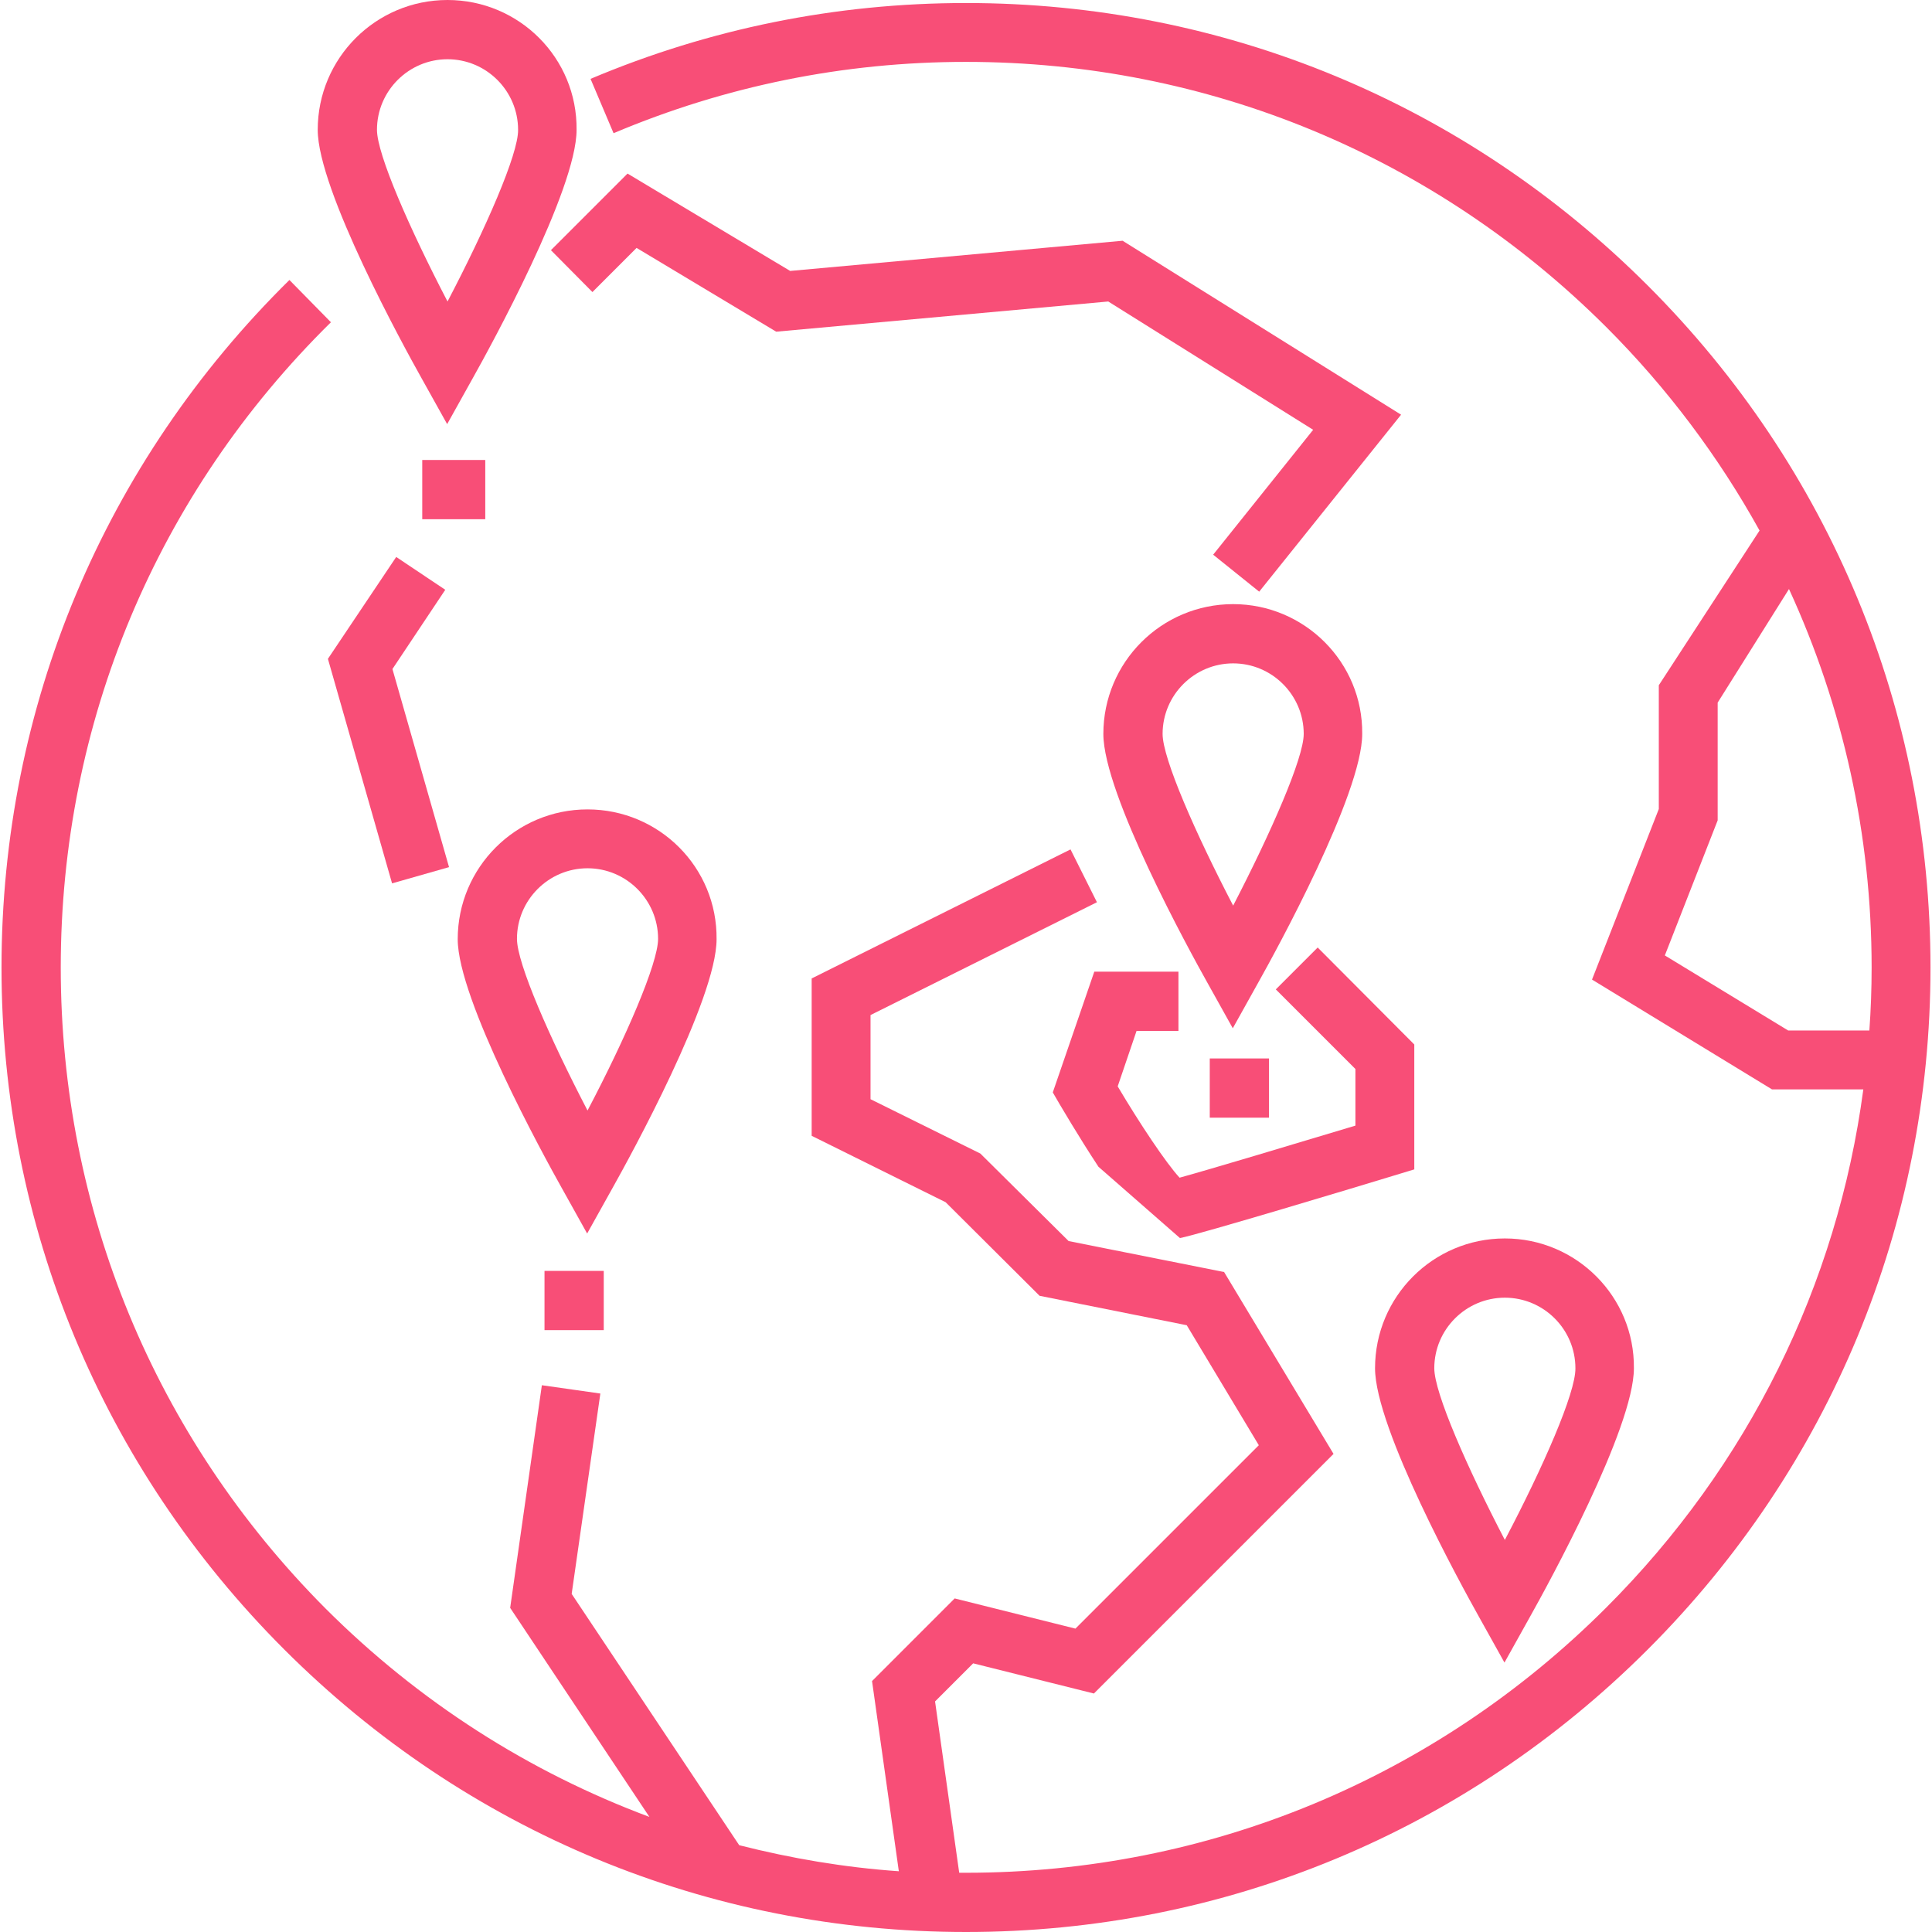
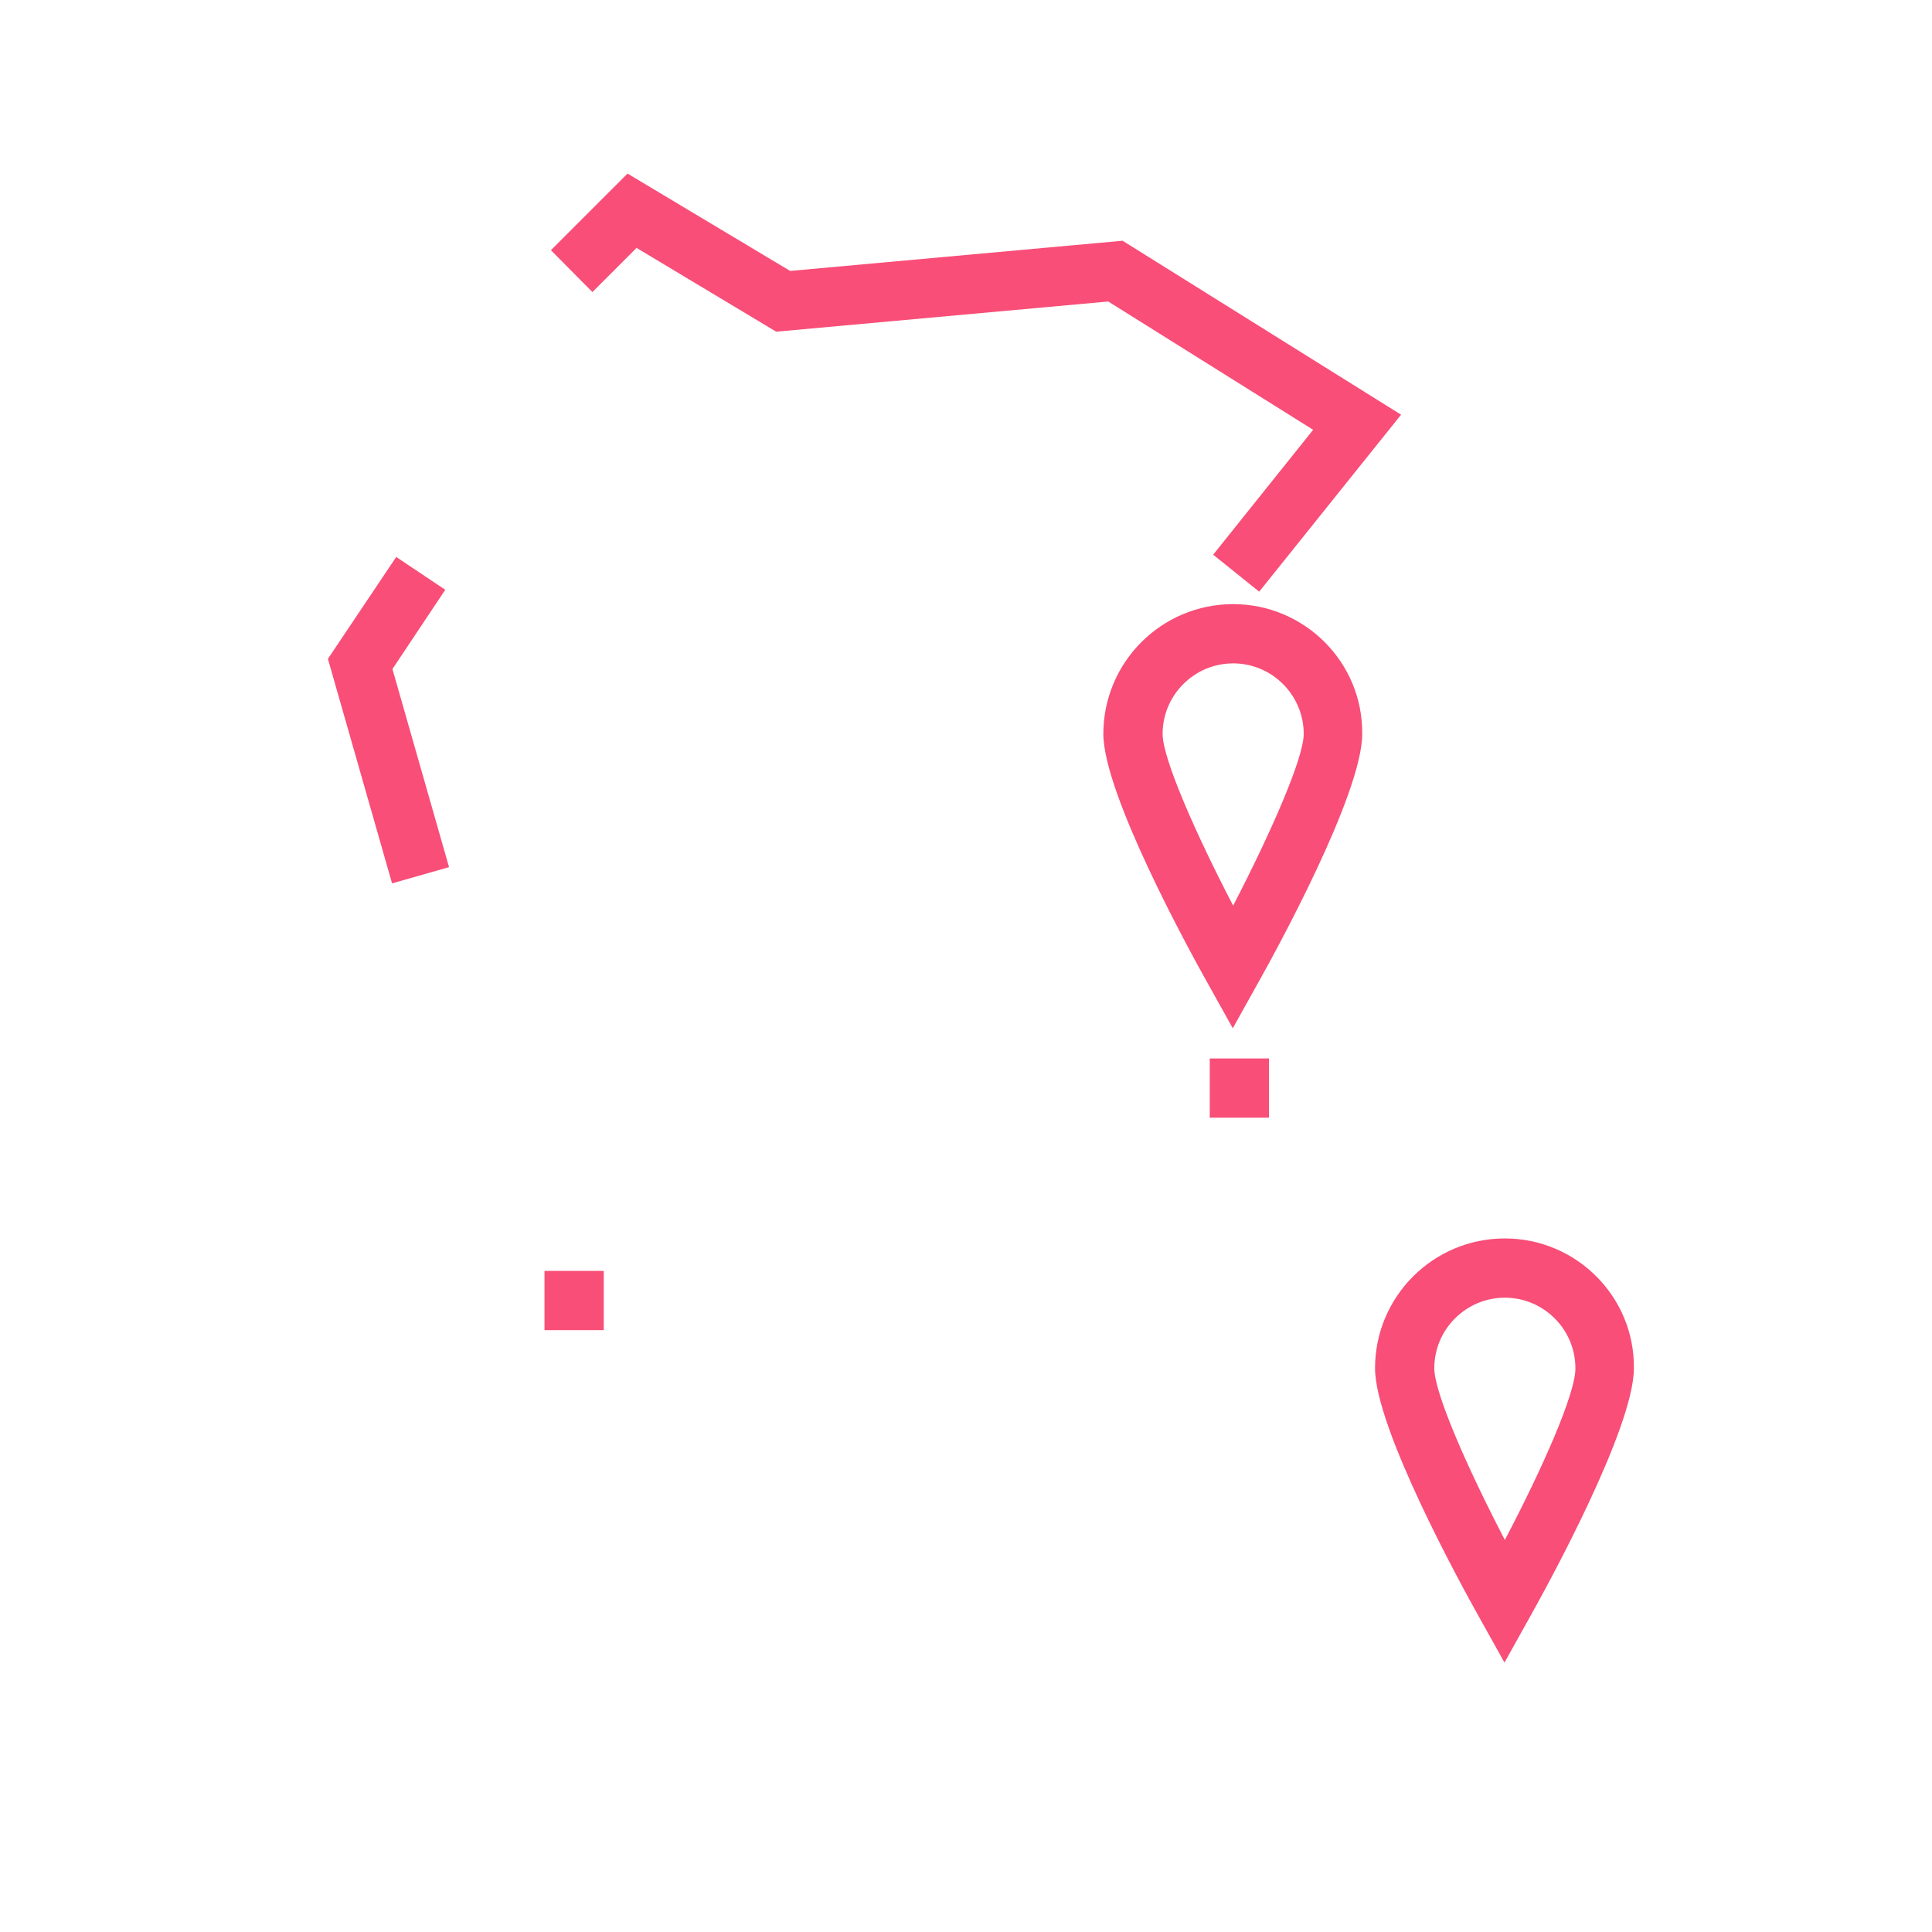
<svg xmlns="http://www.w3.org/2000/svg" version="1.1" id="Layer_1" x="0px" y="0px" viewBox="0 0 512 512" style="enable-background:new 0 0 512 512;" xml:space="preserve">
  <style type="text/css">
	.st0{fill:#f84e77;}
</style>
  <g>
    <g>
      <path class="st0" d="M326.8,160.1c-19,0-34.4,15.4-34.4,34.4c0,15.9,22.9,57.6,27.5,65.8l6.8,12.2l6.8-12.2    c4.6-8.2,27.5-49.9,27.5-65.8C361.2,175.5,345.7,160.1,326.8,160.1z M326.8,240c-10-19.2-18.7-39-18.7-45.5    c0-10.3,8.4-18.7,18.7-18.7s18.7,8.4,18.7,18.7C345.5,200.9,336.8,220.7,326.8,240z" />
    </g>
  </g>
  <g>
    <g>
      <path class="st0" d="M398.8,328.2c-19,0-34.4,15.4-34.4,34.4c0,15.9,22.9,57.6,27.5,65.8l6.8,12.2l6.8-12.2    c4.6-8.2,27.5-49.9,27.5-65.8C433.2,343.7,417.8,328.2,398.8,328.2z M398.8,408.1c-10-19.2-18.7-39-18.7-45.5    c0-10.3,8.4-18.7,18.7-18.7s18.7,8.4,18.7,18.7C417.6,369.1,408.9,388.9,398.8,408.1z" />
    </g>
  </g>
  <g>
    <g>
-       <path class="st0" d="M118.6,0c-19,0-34.4,15.4-34.4,34.4c0,15.9,22.9,57.6,27.5,65.8l6.8,12.2l6.8-12.2    c4.6-8.2,27.5-49.9,27.5-65.8C153,15.4,137.6,0,118.6,0z M118.6,79.9c-10-19.2-18.7-39-18.7-45.5c0-10.3,8.4-18.7,18.7-18.7    c10.3,0,18.7,8.4,18.7,18.7C137.4,40.8,128.7,60.6,118.6,79.9z" />
-     </g>
+       </g>
  </g>
  <g>
    <g>
-       <path class="st0" d="M155.7,214.5c-19,0-34.4,15.4-34.4,34.4c0,15.9,22.9,57.6,27.5,65.8l6.8,12.2l6.8-12.2    c4.6-8.2,27.5-49.9,27.5-65.8C190.1,229.9,174.7,214.5,155.7,214.5z M155.7,294.3c-10-19.2-18.7-39-18.7-45.5    c0-10.3,8.4-18.7,18.7-18.7s18.7,8.4,18.7,18.7C174.4,255.3,165.8,275.1,155.7,294.3z" />
-     </g>
+       </g>
  </g>
  <g>
    <g>
-       <rect x="111.9" y="121.9" class="st0" width="16.7" height="15.7" />
-     </g>
+       </g>
  </g>
  <g>
    <g>
      <rect x="320.6" y="280.5" class="st0" width="15.7" height="15.7" />
    </g>
  </g>
  <g>
    <g>
      <polygon class="st0" points="297.5,63.8 209.4,71.8 166.3,46 146,66.3 157,77.4 168.7,65.7 205.7,87.9 293.7,79.9 348,113.9     321.5,147 333.7,156.8 371.3,109.9   " />
    </g>
  </g>
  <g>
    <g>
      <polygon class="st0" points="104,177.3 118,156.3 105,147.6 86.9,174.6 103.9,234.1 119,229.8   " />
    </g>
  </g>
  <g>
    <g>
-       <path class="st0" d="M436.7,75.7C388.4,27.4,324.3,0.8,256,0.8c-34.5,0-68,6.8-99.5,20.1l6.1,14.4c29.6-12.5,61-18.9,93.4-18.9    c64.1,0,124.3,25,169.7,70.3c16.2,16.2,29.8,34.4,40.6,53.9l-26.7,41v32.8l-17.7,45.2l47.7,29.1h24.2    c-6.9,51.8-30.5,99.7-68.1,137.3c-45.3,45.3-105.6,70.3-169.7,70.3c-0.6,0-1.2,0-1.8,0l-6.4-45.4l10.1-10.1l32,8l63.5-63.5    l-29-48.2l-41.2-8.2l-23.4-23.2l-29.1-14.4v-22.3l60-29.9l-7-14l-68.6,34.2v41.7l35.5,17.6l24.9,24.8l39,7.8l19.1,31.8l-48.6,48.6    l-32-8l-21.9,21.9l7.1,50.4c-14.4-1-28.5-3.4-42.3-6.9l-44.4-66.6l7.6-53.1l-15.5-2.2l-8.4,59l36.9,55.4    c-31.9-11.9-61.1-30.5-85.9-55.3C41,380.8,16.1,320.5,16.1,256.4c0-64.8,25.4-125.5,71.6-171l-11-11.2    C27.5,122.7,0.4,187.4,0.4,256.4c0,68.3,26.6,132.4,74.9,180.7C123.6,485.4,187.7,512,256,512s132.4-26.6,180.7-74.9    c48.3-48.3,74.9-112.5,74.9-180.7S485,124,436.7,75.7z M473.9,273.1l-32.7-19.9l14-35.8v-31.2l18.9-30.1    c14.3,31.1,21.9,65.1,21.9,100.3c0,5.6-0.2,11.2-0.6,16.7H473.9z" />
-     </g>
+       </g>
  </g>
  <g>
    <g>
-       <path class="st0" d="M349.2,251.1l-11.1,11.1l21.1,21.1v15c-16.6,5-38.6,11.6-46.6,13.8c-3.6-3.9-10.6-14.4-16.4-24.2l5-14.7h11.1    v-15.7H290l-11,32l1.8,3.1c0.2,0.3,4.9,8.4,10.3,16.6l21.6,18.9c4.9-0.9,48-13.9,56.5-16.5l5.6-1.7v-33.1L349.2,251.1z" />
-     </g>
+       </g>
  </g>
  <g>
    <g>
      <rect x="144.3" y="336.8" class="st0" width="15.7" height="15.7" />
    </g>
  </g>
</svg>